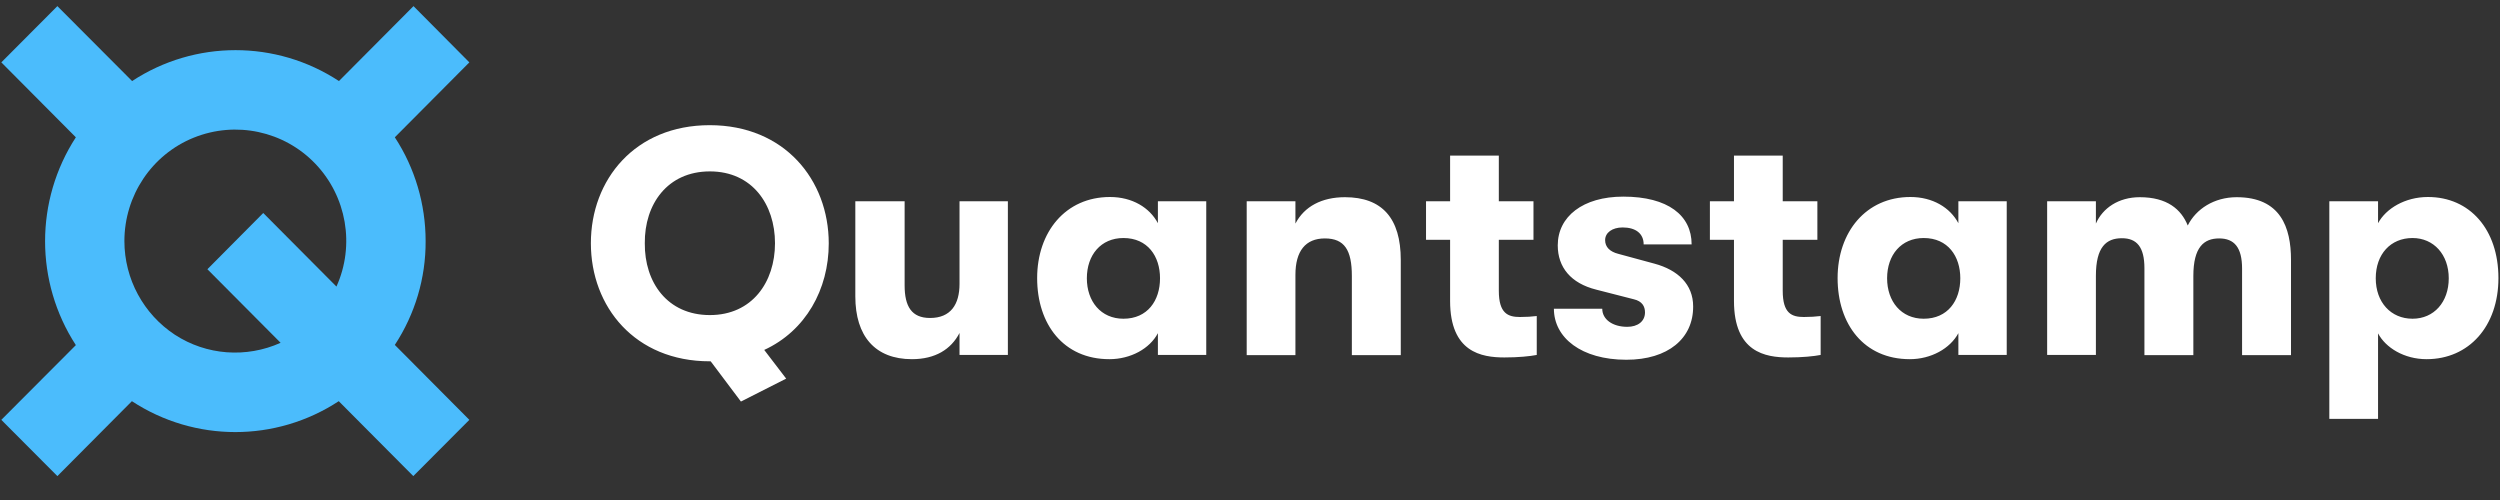
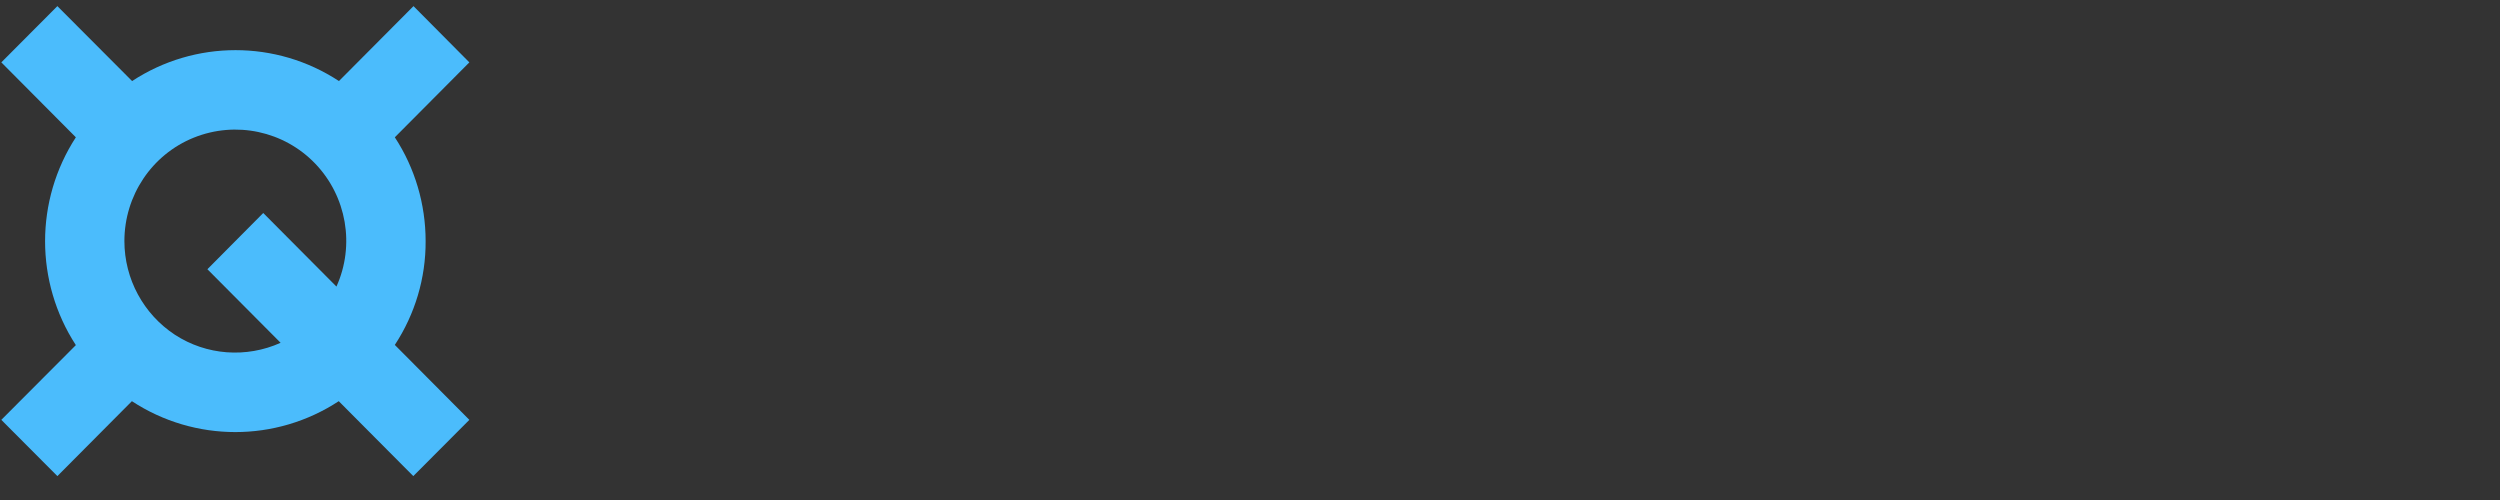
<svg xmlns="http://www.w3.org/2000/svg" width="100" height="20" viewBox="0 0 100 20" fill="none">
  <rect x="0" y="0" width="100" height="20" fill="#333333" stroke="none" />
  <path d="M17.025 9.644C17.025 8.173 16.601 6.725 15.793 5.492L18.774 2.495L16.54 0.245L13.558 3.242C11.047 1.594 7.796 1.594 5.284 3.242L2.295 0.245L0.053 2.495L3.034 5.492C1.393 8.019 1.393 11.278 3.034 13.805L0.053 16.794L2.295 19.044L5.276 16.047C7.788 17.695 11.039 17.695 13.55 16.047L16.532 19.044L18.774 16.794L15.793 13.797C16.601 12.564 17.033 11.124 17.025 9.644ZM4.976 9.644C4.976 7.826 6.07 6.185 7.749 5.507C9.429 4.829 11.355 5.238 12.611 6.547C13.866 7.857 14.205 9.806 13.458 11.463L10.53 8.52L8.296 10.769L11.224 13.712C9.853 14.329 8.258 14.213 6.994 13.389C5.739 12.564 4.976 11.155 4.976 9.644Z" fill="#4BBCFC" />
-   <path d="M33.15 9.737C33.15 11.578 32.225 13.235 30.569 13.997L31.447 15.145L29.637 16.062L28.427 14.452H28.389C25.399 14.452 23.635 12.272 23.635 9.729C23.635 7.187 25.399 5.007 28.389 5.007C31.378 5.007 33.15 7.195 33.15 9.737ZM28.396 12.603C30.084 12.603 31 11.286 31 9.729C31 8.173 30.084 6.856 28.396 6.856C26.694 6.856 25.777 8.173 25.792 9.729C25.777 11.293 26.694 12.603 28.396 12.603ZM36.478 14.367C35.007 14.367 34.213 13.45 34.213 11.856V8.05H36.185V11.416C36.185 12.256 36.463 12.719 37.202 12.719C38.027 12.719 38.381 12.179 38.381 11.355V8.05H40.315V14.198H38.381V13.319C38.042 13.974 37.41 14.367 36.478 14.367ZM44.375 14.367C42.541 14.367 41.486 12.973 41.486 11.124C41.486 9.282 42.618 7.88 44.398 7.88C45.292 7.88 45.985 8.304 46.316 8.928V8.05H48.25V14.198H46.316V13.327C45.993 13.943 45.23 14.367 44.375 14.367ZM44.937 12.749C45.9 12.749 46.401 12.025 46.401 11.131C46.401 10.253 45.908 9.521 44.937 9.521C44.036 9.521 43.474 10.199 43.474 11.131C43.474 12.056 44.036 12.749 44.937 12.749ZM49.868 8.05H51.817V8.943C52.172 8.258 52.873 7.888 53.797 7.888C55.284 7.888 56.031 8.728 56.031 10.399V14.205H54.074V11.039C54.074 10.007 53.782 9.537 52.996 9.537C52.218 9.537 51.817 10.045 51.817 10.993V14.205H49.868V8.05ZM60.8 12.68C61.039 12.68 61.293 12.665 61.47 12.641V14.198C61.193 14.252 60.731 14.298 60.176 14.298C59.259 14.298 58.004 14.09 58.004 12.04V9.591H57.041V8.05H58.004V6.224H59.953V8.05H61.339V9.591H59.953V11.632C59.953 12.541 60.322 12.68 60.8 12.68ZM65.053 14.39C63.258 14.39 62.156 13.512 62.156 12.349H64.09C64.09 12.772 64.498 13.073 65.091 13.073C65.507 13.073 65.8 12.857 65.8 12.495C65.8 12.256 65.685 12.048 65.353 11.971L63.851 11.586C62.834 11.332 62.31 10.692 62.31 9.814C62.31 8.666 63.312 7.865 64.93 7.865C66.725 7.865 67.665 8.62 67.665 9.775H65.746C65.746 9.344 65.43 9.098 64.906 9.098C64.49 9.098 64.205 9.306 64.205 9.606C64.205 9.883 64.398 10.068 64.729 10.153L66.178 10.546C67.118 10.8 67.726 11.378 67.726 12.256C67.734 13.535 66.725 14.39 65.053 14.39ZM72.156 12.68C72.395 12.68 72.649 12.665 72.826 12.641V14.198C72.549 14.252 72.087 14.298 71.532 14.298C70.615 14.298 69.359 14.09 69.359 12.04V9.591H68.396V8.05H69.359V6.224H71.309V8.05H72.695V9.591H71.309V11.632C71.309 12.541 71.671 12.68 72.156 12.68ZM76.393 14.367C74.56 14.367 73.504 12.973 73.504 11.124C73.504 9.282 74.637 7.88 76.416 7.88C77.31 7.88 78.004 8.304 78.335 8.928V8.05H80.269V14.198H78.335V13.327C78.004 13.943 77.241 14.367 76.393 14.367ZM76.948 12.749C77.911 12.749 78.412 12.025 78.412 11.131C78.412 10.253 77.919 9.521 76.948 9.521C76.047 9.521 75.484 10.199 75.484 11.131C75.484 12.056 76.047 12.749 76.948 12.749ZM81.886 8.05H83.836V8.943C84.105 8.327 84.737 7.888 85.592 7.888C86.686 7.888 87.249 8.373 87.51 9.02C87.842 8.358 88.566 7.888 89.467 7.888C91.224 7.888 91.64 9.098 91.64 10.392V14.205H89.683V10.746C89.683 9.891 89.367 9.537 88.766 9.537C88.158 9.537 87.734 9.883 87.734 11.039V14.205H85.777V10.731C85.777 9.876 85.469 9.529 84.876 9.529C84.252 9.529 83.836 9.876 83.836 11.031V14.198H81.886V8.05ZM93.173 8.05H95.122V8.928C95.438 8.342 96.201 7.88 97.118 7.88C98.797 7.88 99.937 9.182 99.937 11.124C99.937 13.05 98.758 14.367 97.064 14.367C96.162 14.367 95.423 13.905 95.122 13.335V16.755H93.173V8.05ZM96.501 12.749C97.356 12.749 97.95 12.087 97.95 11.131C97.95 10.184 97.349 9.521 96.501 9.521C95.623 9.521 95.03 10.168 95.03 11.131C95.03 12.094 95.638 12.749 96.501 12.749Z" fill="white" />
</svg>